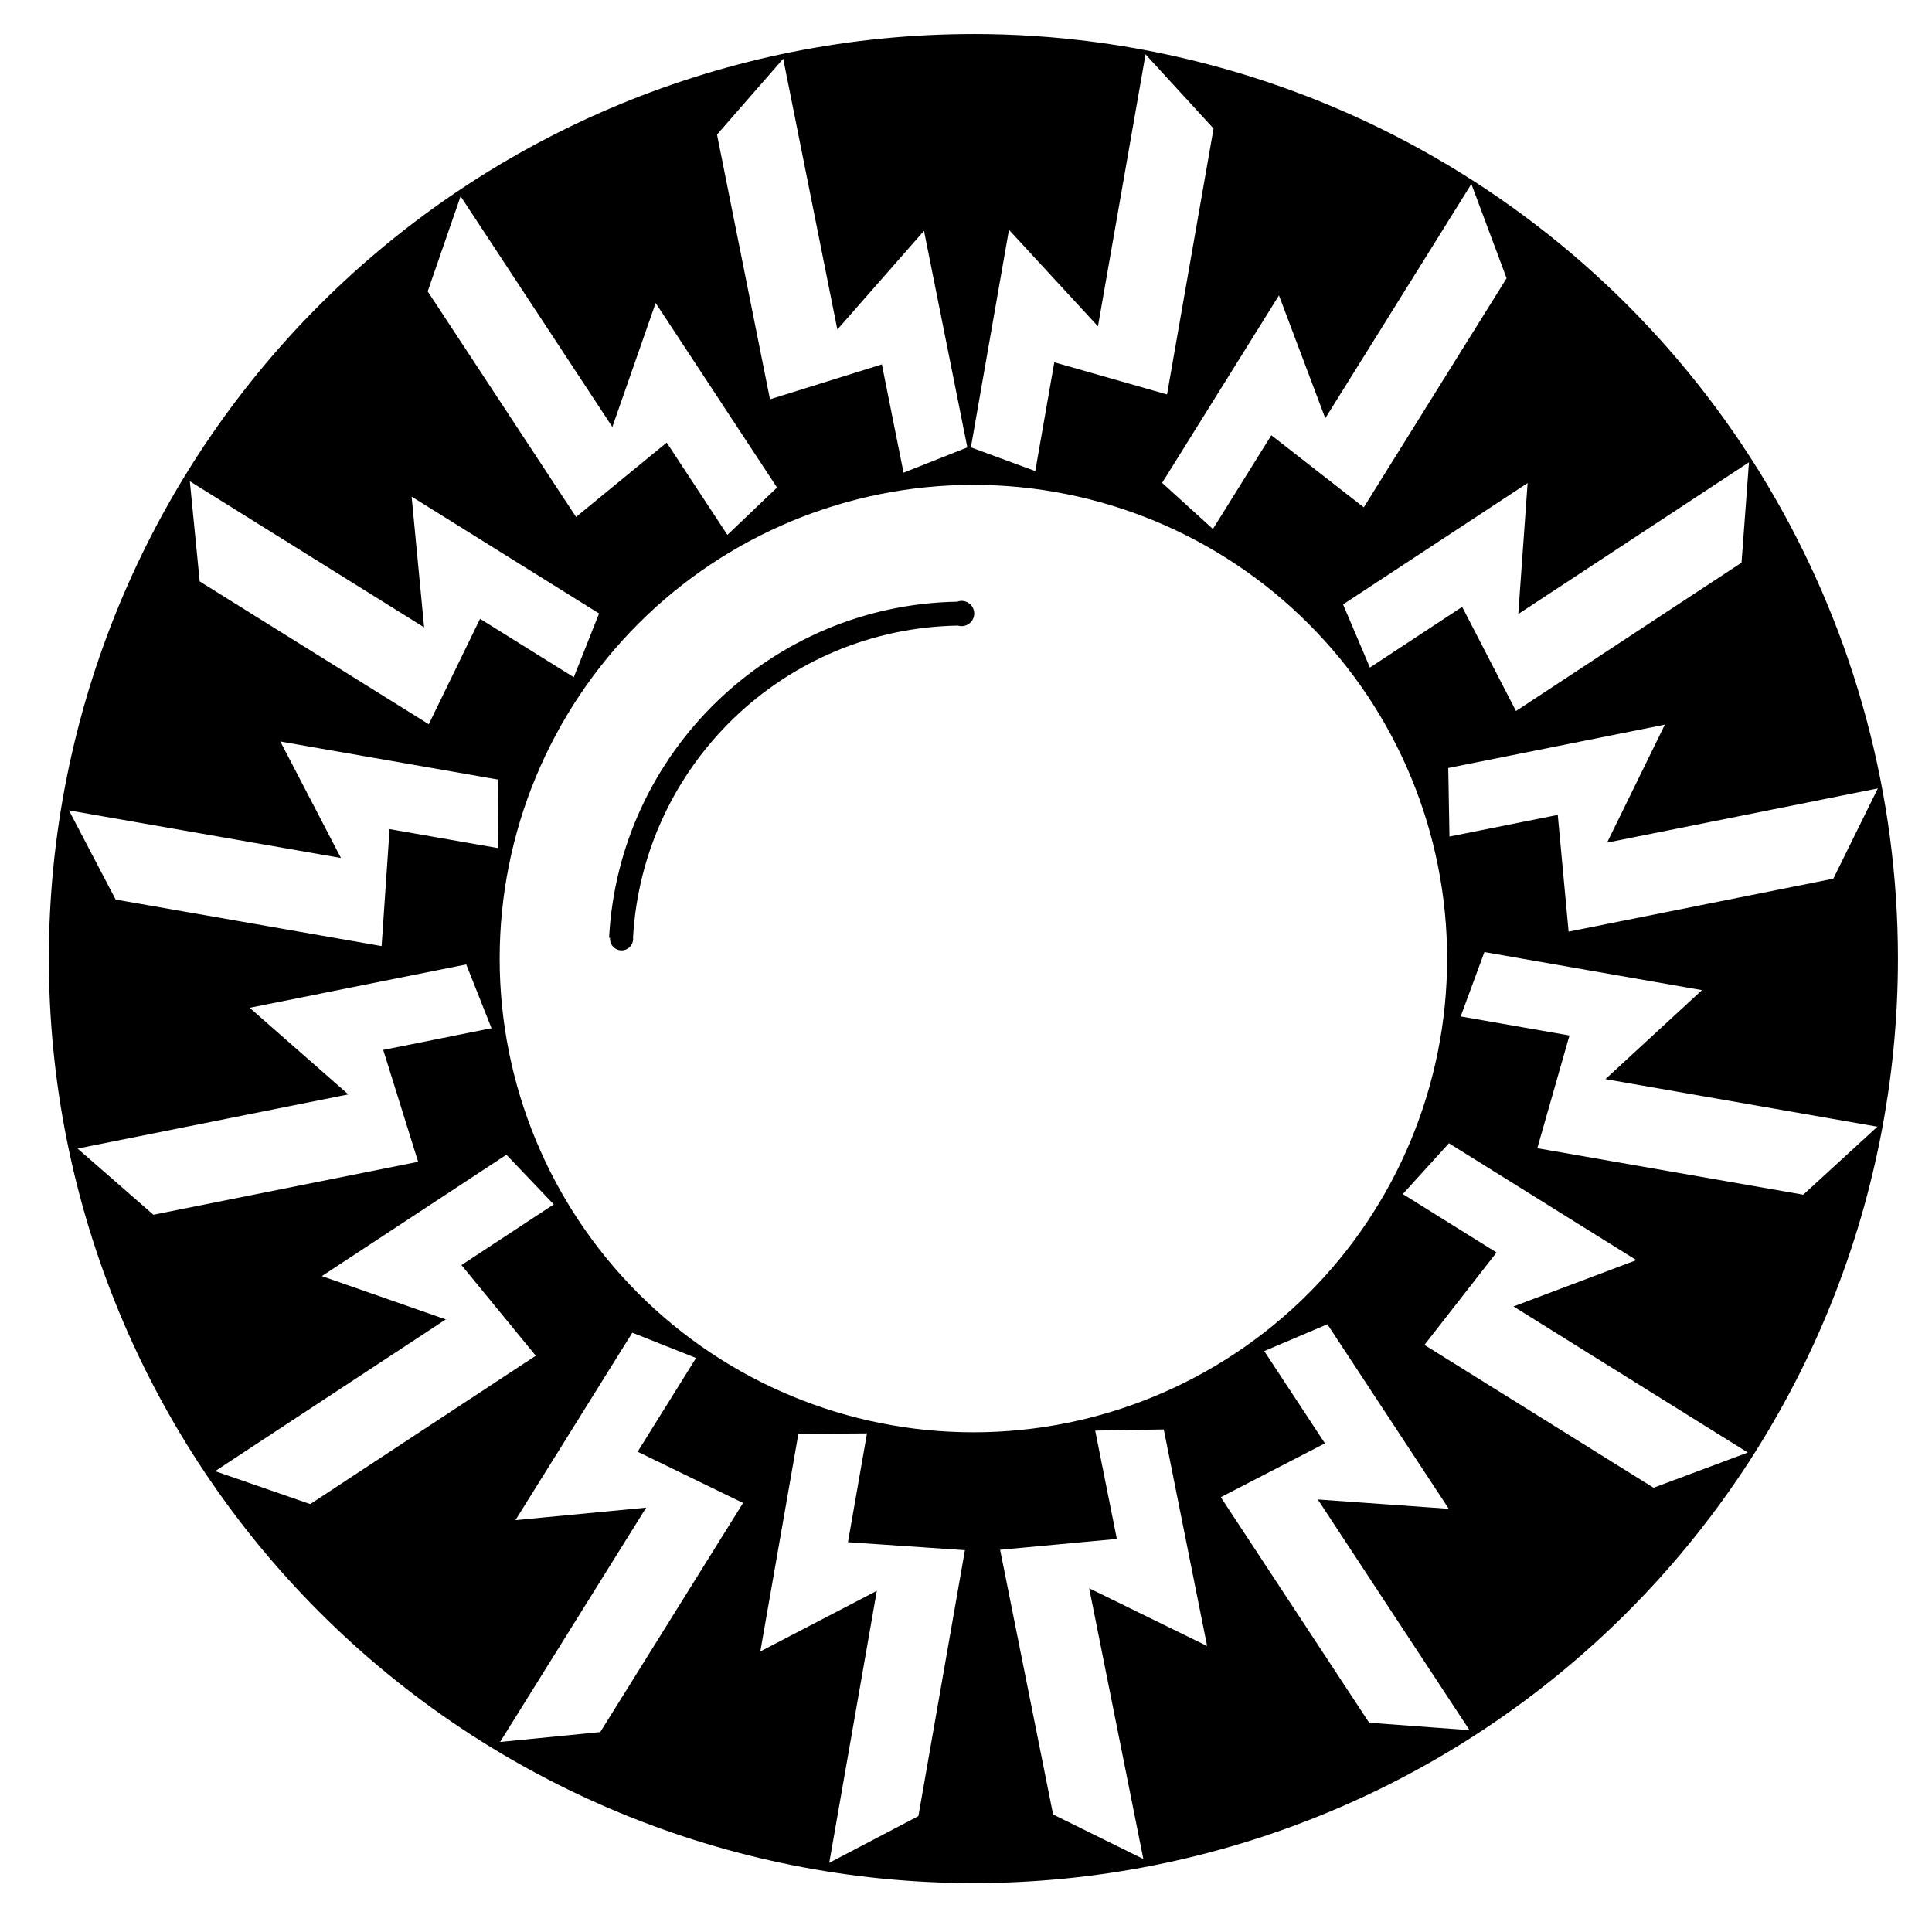
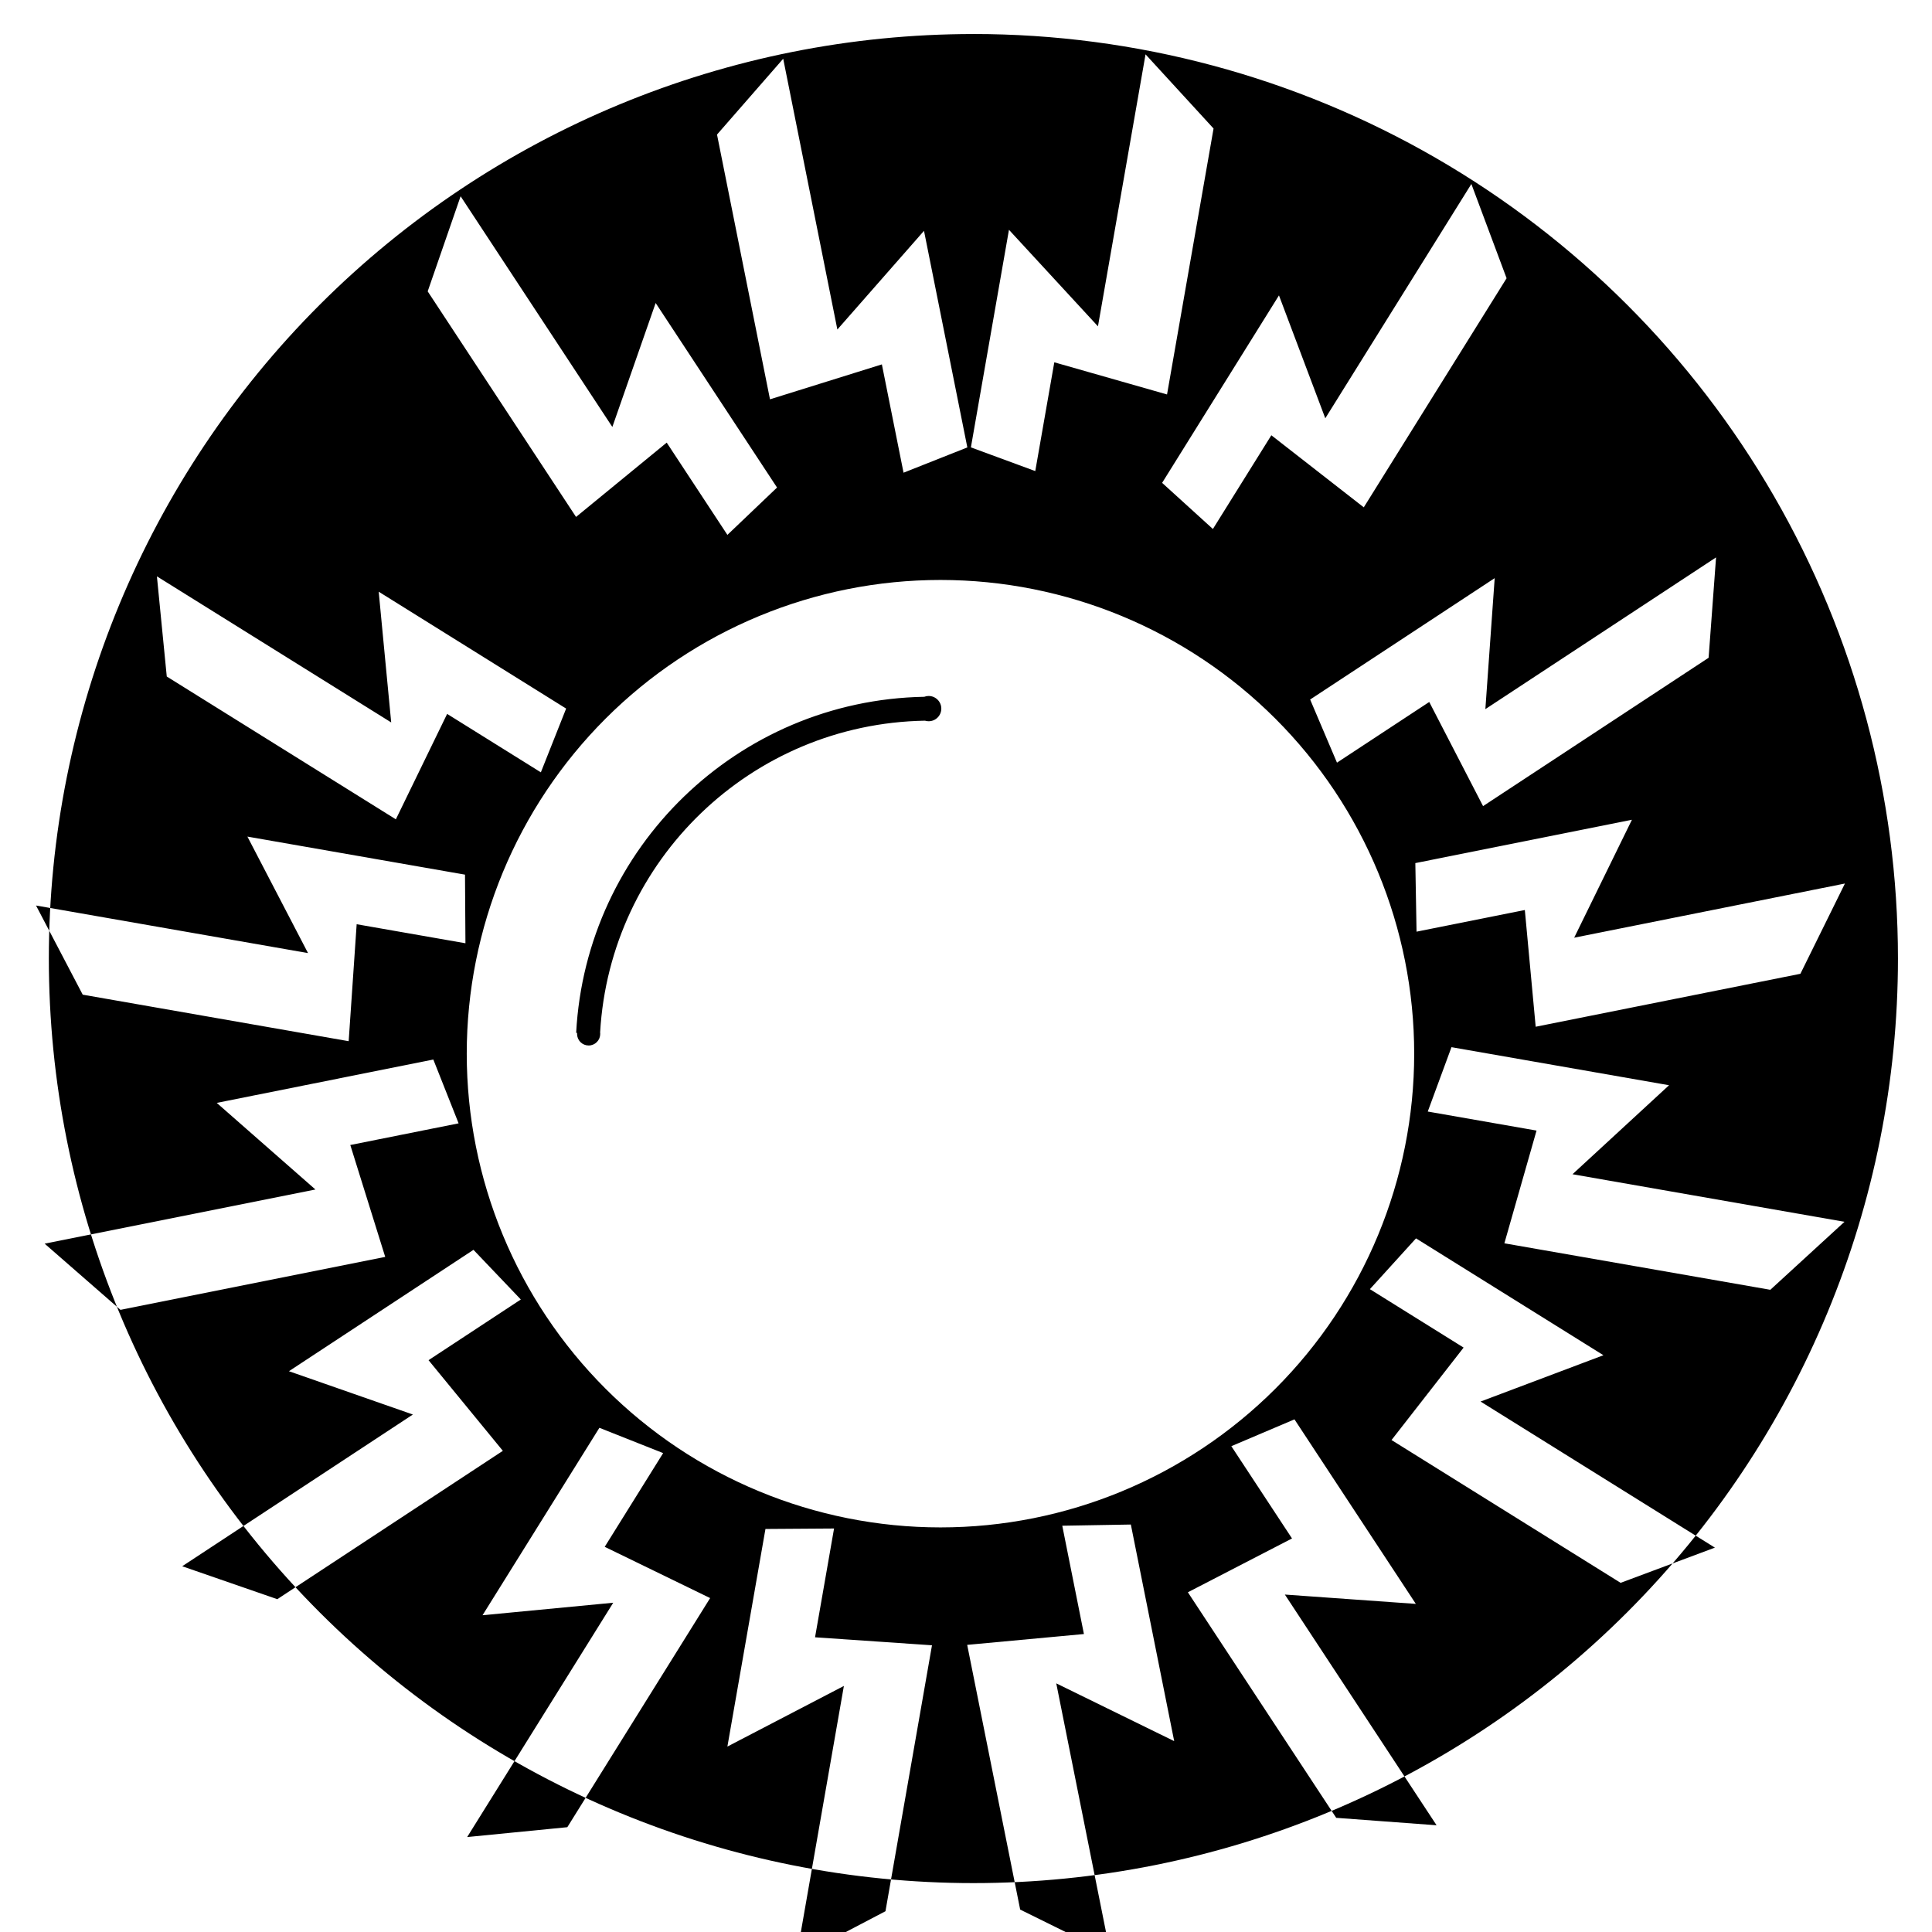
<svg xmlns="http://www.w3.org/2000/svg" fill="#000000" width="800px" height="800px" version="1.1" viewBox="144 144 512 512">
-   <path d="m401.96 153.02c-64.98 0-127.3 25.812-173.25 71.762-45.949 45.949-71.766 108.27-71.766 173.25 0 64.98 25.816 127.3 71.766 173.25 45.949 45.949 108.27 71.762 173.25 71.762 64.984 0 127.3-25.812 173.25-71.762 45.949-45.953 71.766-108.27 71.766-173.25 0-43.012-11.324-85.262-32.828-122.51-21.504-37.25-52.434-68.18-89.68-89.684-37.25-21.504-79.5-32.824-122.51-32.824zm45.621 5.383 18.023 19.656-12.328 70.477-29.875-8.523-5.043 28.828-17.059-6.281 10.086-57.66 23.586 25.582zm-96.023 1.164 14.352 71.758 22.961-26.156 11.484 57.402-16.906 6.699-5.742-28.703-29.652 9.254-14.039-70.16zm182.37 33.188 9.336 24.984-37.848 60.711-24.496-19.102-15.488 24.84-13.457-12.227 30.965-49.676 12.277 32.566zm-267.86 3.258 40.211 61.137 11.477-32.852 32.168 48.906-13.156 12.547-16.082-24.453-24.027 19.695-39.316-59.777zm341.43 70.5-1.973 26.598-59.773 39.316-14.262-27.602-24.453 16.082-7.109-16.73 48.906-32.168-2.473 34.715zm-413.19 5.023 62.09 38.711-3.312-34.645 49.672 30.973-6.699 16.898-24.836-15.484-13.59 27.938-60.711-37.848zm207.65 0.957c33.297 0 65.23 13.227 88.773 36.77 23.543 23.547 36.77 55.477 36.77 88.773 0 33.293-13.227 65.227-36.77 88.77s-55.477 36.77-88.773 36.77c-33.293 0-65.227-13.227-88.77-36.77-23.543-23.543-36.77-55.477-36.77-88.77 0-33.297 13.227-65.227 36.77-88.773 23.543-23.543 55.477-36.77 88.77-36.77zm-3.125 30.746c-0.398 0.004-0.797 0.074-1.172 0.215-49.461 0.895-89.66 40.023-92.246 89.062h0.254c-0.008 0.09-0.016 0.184-0.016 0.277 0 0.812 0.324 1.594 0.898 2.172 0.578 0.574 1.359 0.898 2.172 0.898 0.816 0 1.598-0.324 2.172-0.902 0.574-0.574 0.898-1.355 0.898-2.168 0-0.133-0.012-0.266-0.027-0.398 2.629-45.609 40.004-81.816 86.09-82.609 0.316 0.098 0.645 0.148 0.977 0.148 0.891 0 1.742-0.352 2.367-0.98 0.629-0.625 0.984-1.477 0.984-2.367 0-0.887-0.355-1.738-0.984-2.367-0.625-0.625-1.477-0.98-2.367-0.98zm186.37 32.805-15.305 31.254 71.754-14.359-11.801 23.922-70.152 14.035-2.875-30.934-28.699 5.738-0.32-18.172zm-366.91 4.461 57.664 10.082 0.117 18.184-28.828-5.043-2.117 30.996-70.48-12.328-12.375-23.629 72.082 12.609zm319.09 55.805 57.66 10.086-25.586 23.586 72.078 12.605-19.656 18.02-70.477-12.32 8.523-29.875-28.828-5.043zm-269.82 3.277 6.699 16.906-28.703 5.742 9.254 29.656-70.156 14.031-20.098-17.539 71.758-14.352-26.152-22.957zm260.42 47.391 49.672 30.969-32.562 12.277 62.098 38.711-24.984 9.332-60.711-37.844 19.102-24.5-24.836-15.484zm-249.78 3.039 12.547 13.16-24.457 16.082 19.695 24.023-59.773 39.316-25.203-8.727 61.133-40.211-32.848-11.477zm217.57 44.926 32.168 48.902-34.711-2.473 40.207 61.141-26.598-1.973-39.312-59.773 27.598-14.262-16.082-24.453zm-184.2 2.238 16.895 6.699-15.484 24.84 27.938 13.582-37.848 60.719-26.543 2.613 38.711-62.098-34.641 3.316zm140.84 25.633 11.488 57.398-31.254-15.309 14.355 71.754-23.918-11.801-14.039-70.152 30.934-2.871-5.738-28.703zm-78.652 1.051-5.039 28.832 30.992 2.117-12.328 70.48-23.625 12.375 12.605-72.082-30.871 16.066 10.086-57.664z" />
+   <path d="m401.96 153.02c-64.98 0-127.3 25.812-173.25 71.762-45.949 45.949-71.766 108.27-71.766 173.25 0 64.98 25.816 127.3 71.766 173.25 45.949 45.949 108.27 71.762 173.25 71.762 64.984 0 127.3-25.812 173.25-71.762 45.949-45.953 71.766-108.27 71.766-173.25 0-43.012-11.324-85.262-32.828-122.51-21.504-37.25-52.434-68.18-89.68-89.684-37.25-21.504-79.5-32.824-122.51-32.824zm45.621 5.383 18.023 19.656-12.328 70.477-29.875-8.523-5.043 28.828-17.059-6.281 10.086-57.66 23.586 25.582zm-96.023 1.164 14.352 71.758 22.961-26.156 11.484 57.402-16.906 6.699-5.742-28.703-29.652 9.254-14.039-70.16zm182.37 33.188 9.336 24.984-37.848 60.711-24.496-19.102-15.488 24.84-13.457-12.227 30.965-49.676 12.277 32.566zm-267.86 3.258 40.211 61.137 11.477-32.852 32.168 48.906-13.156 12.547-16.082-24.453-24.027 19.695-39.316-59.777m341.43 70.5-1.973 26.598-59.773 39.316-14.262-27.602-24.453 16.082-7.109-16.73 48.906-32.168-2.473 34.715zm-413.19 5.023 62.09 38.711-3.312-34.645 49.672 30.973-6.699 16.898-24.836-15.484-13.59 27.938-60.711-37.848zm207.65 0.957c33.297 0 65.23 13.227 88.773 36.77 23.543 23.547 36.77 55.477 36.77 88.773 0 33.293-13.227 65.227-36.77 88.77s-55.477 36.77-88.773 36.77c-33.293 0-65.227-13.227-88.77-36.77-23.543-23.543-36.77-55.477-36.77-88.77 0-33.297 13.227-65.227 36.77-88.773 23.543-23.543 55.477-36.77 88.77-36.77zm-3.125 30.746c-0.398 0.004-0.797 0.074-1.172 0.215-49.461 0.895-89.66 40.023-92.246 89.062h0.254c-0.008 0.09-0.016 0.184-0.016 0.277 0 0.812 0.324 1.594 0.898 2.172 0.578 0.574 1.359 0.898 2.172 0.898 0.816 0 1.598-0.324 2.172-0.902 0.574-0.574 0.898-1.355 0.898-2.168 0-0.133-0.012-0.266-0.027-0.398 2.629-45.609 40.004-81.816 86.09-82.609 0.316 0.098 0.645 0.148 0.977 0.148 0.891 0 1.742-0.352 2.367-0.98 0.629-0.625 0.984-1.477 0.984-2.367 0-0.887-0.355-1.738-0.984-2.367-0.625-0.625-1.477-0.98-2.367-0.98zm186.37 32.805-15.305 31.254 71.754-14.359-11.801 23.922-70.152 14.035-2.875-30.934-28.699 5.738-0.32-18.172zm-366.91 4.461 57.664 10.082 0.117 18.184-28.828-5.043-2.117 30.996-70.48-12.328-12.375-23.629 72.082 12.609zm319.09 55.805 57.66 10.086-25.586 23.586 72.078 12.605-19.656 18.02-70.477-12.32 8.523-29.875-28.828-5.043zm-269.82 3.277 6.699 16.906-28.703 5.742 9.254 29.656-70.156 14.031-20.098-17.539 71.758-14.352-26.152-22.957zm260.42 47.391 49.672 30.969-32.562 12.277 62.098 38.711-24.984 9.332-60.711-37.844 19.102-24.5-24.836-15.484zm-249.78 3.039 12.547 13.16-24.457 16.082 19.695 24.023-59.773 39.316-25.203-8.727 61.133-40.211-32.848-11.477zm217.57 44.926 32.168 48.902-34.711-2.473 40.207 61.141-26.598-1.973-39.312-59.773 27.598-14.262-16.082-24.453zm-184.2 2.238 16.895 6.699-15.484 24.84 27.938 13.582-37.848 60.719-26.543 2.613 38.711-62.098-34.641 3.316zm140.84 25.633 11.488 57.398-31.254-15.309 14.355 71.754-23.918-11.801-14.039-70.152 30.934-2.871-5.738-28.703zm-78.652 1.051-5.039 28.832 30.992 2.117-12.328 70.48-23.625 12.375 12.605-72.082-30.871 16.066 10.086-57.664z" />
</svg>